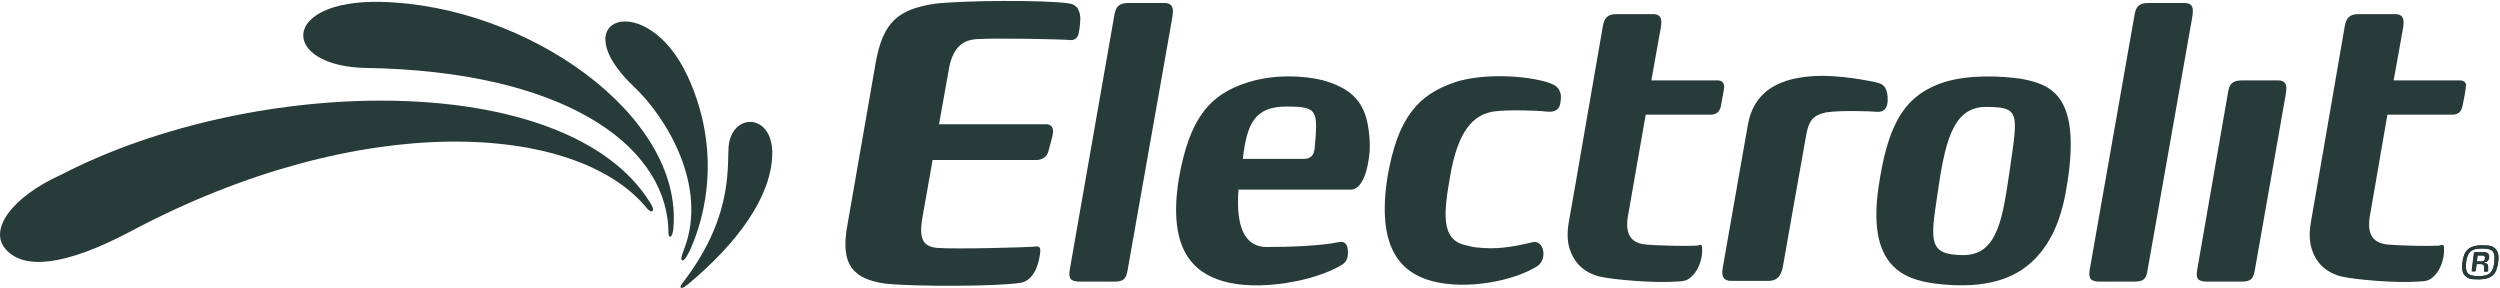
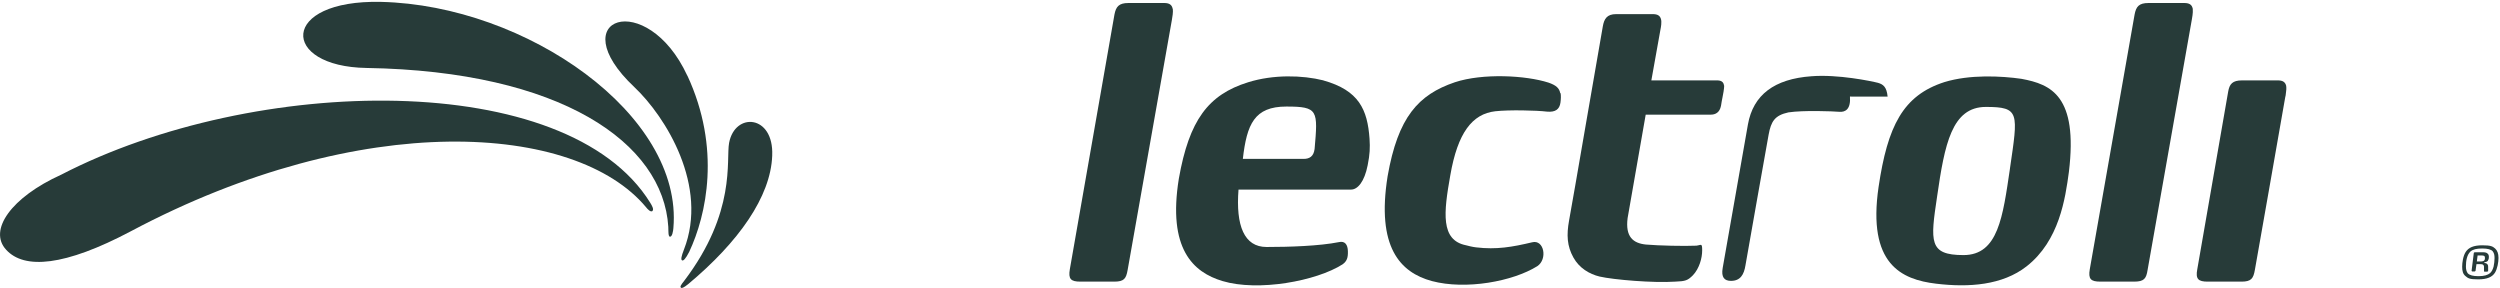
<svg xmlns="http://www.w3.org/2000/svg" version="1.1" viewBox="0 0 1328 153">
  <defs>
    <style>
      .cls-1 {
        fill: #273b39;
      }
    </style>
  </defs>
  <g>
    <g id="Layer_1">
      <path class="cls-1" d="M1325.3,144.9c-1.5,2.3-4.2,3.5-8.9,3.5s-5.4-.6-6.8-1.8c-1.3-1.1-1.7-2.7-1.7-4.9s.5-5.8,1.9-7.9c1.5-2.3,4.2-3.5,8.8-3.5s5.5.6,6.8,1.7c1.2,1.1,1.8,2.7,1.8,5s-.6,5.8-1.9,7.9h0ZM1324.2,133.5c-1-1-2.7-1.5-5.7-1.5s-4.9.5-6.2,1.6c-.9.9-1.5,2-1.9,3.5-.4,1.5-.5,3-.5,4.5s.3,2.7,1,3.6c1,1,2.7,1.5,5.7,1.5s4.9-.6,6.1-1.6c.9-.8,1.5-2,1.9-3.5.3-1.4.5-3,.5-4.5s-.2-2.7-1-3.6h0ZM1321.7,138.3c-.3.6-1,.9-2,1v.4c.4,0,1,.1,1.3.4.4.3.7.7.7,1.6v2.3c-.1,0-.4.3-.4.3h-1.6l-.2-.2v-1.9c0-.2,0-.4,0-.6,0-.4-.2-.7-.4-.9-.3-.3-.9-.4-1.6-.4h-2c0-.1-.5,3.6-.5,3.6l-.4.3h-1.4l-.3-.3,1.2-9.6.4-.3h4.5c1.1,0,2,.2,2.5.8.4.3.6,1,.6,1.7s-.1,1.3-.5,1.8h0ZM1319.7,136c-.3-.2-.8-.3-1.4-.3h-2.2l-.4,3.2h2.2c1-.1,1.6-.2,1.9-.8.2-.3.2-.8.2-1.2s-.1-.8-.4-.9h0Z" />
-       <path class="cls-1" d="M1325.3,144.9c-1.5,2.3-4.2,3.5-8.9,3.5s-5.4-.6-6.8-1.8c-1.3-1.1-1.7-2.7-1.7-4.9s.5-5.8,1.9-7.9c1.5-2.3,4.2-3.5,8.8-3.5s5.5.6,6.8,1.7c1.2,1.1,1.8,2.7,1.8,5s-.6,5.9-1.9,7.9h0ZM1324.2,133.5c-1-1-2.7-1.5-5.7-1.5s-4.9.5-6.2,1.6c-.9.9-1.5,2-1.9,3.5-.4,1.5-.5,3-.5,4.5s.3,2.7,1,3.6c1,1,2.7,1.5,5.7,1.5s4.9-.5,6.1-1.6c.9-.8,1.5-2,1.9-3.5.3-1.4.5-3,.5-4.5s-.2-2.7-1-3.6ZM1321.7,138.3c-.3.6-1,.9-2,1v.4c.5,0,1,.1,1.3.4.4.3.7.7.7,1.5v2.3c-.1,0-.4.3-.4.3h-1.6l-.2-.2v-1.9c0,0,0-.6,0-.6,0-.4-.1-.7-.3-.9-.3-.3-.9-.4-1.6-.4h-2c0-.1-.4,3.6-.4,3.6l-.4.3h-1.4l-.3-.3,1.2-9.6.4-.3h4.5c1.1,0,2,.2,2.5.8.4.3.6,1,.6,1.7s-.1,1.3-.5,1.8h0ZM1319.7,136c-.3-.2-.8-.3-1.4-.3h-2.2l-.4,3.2h2.2c1-.1,1.6-.2,1.9-.8.2-.3.2-.8.2-1.2s-.1-.8-.4-.9h0Z" />
-       <path class="cls-1" d="M1002.7,51.3c-.5-5.2-2.4-6.5-5.1-7.3-3.5-.9-21.3-4.6-35.3-3.5-19.8,1.4-31,9.9-33.8,25.6-2.7,15.8-12.6,71.3-13.4,76.2-.9,5,.9,6.9,4.4,6.9h20c4.9,0,6.9-3.2,7.7-8.3.7-4.4,12.3-69.4,12.3-69.4,1.3-7,3.2-10.2,10.5-11.8,8.1-1.2,23.5-.6,27.2-.3,3,.2,6-1.3,5.5-8.1Z" />
+       <path class="cls-1" d="M1002.7,51.3c-.5-5.2-2.4-6.5-5.1-7.3-3.5-.9-21.3-4.6-35.3-3.5-19.8,1.4-31,9.9-33.8,25.6-2.7,15.8-12.6,71.3-13.4,76.2-.9,5,.9,6.9,4.4,6.9c4.9,0,6.9-3.2,7.7-8.3.7-4.4,12.3-69.4,12.3-69.4,1.3-7,3.2-10.2,10.5-11.8,8.1-1.2,23.5-.6,27.2-.3,3,.2,6-1.3,5.5-8.1Z" />
      <path class="cls-1" d="M1074,41.9c-11.1-1.6-27.7-2.4-41.1,1.7-22.1,7.1-30.2,23.4-35,55.7-6,41,12.1,49.2,30.6,51.4,17.4,2.1,35.2.8,48-9.2,17.4-13.6,20.6-36.1,22.5-50.2,4.9-40.4-9.5-46.5-25.1-49.4h0ZM1067.7,89.5c-3.8,25.6-6.2,46-24.7,46s-17.6-7.1-14-31.2c4-27.7,7.8-47.5,25.9-47.5s17.1,3.1,12.8,32.6Z" />
      <path class="cls-1" d="M828.8,49.5c-.5-2.7-2.2-4.2-6.2-5.6-12.1-3.9-35-5.1-49.8-.2-19.4,6.6-30.2,18.5-35.7,49.9-6,37.6,6.6,51.1,23.5,55.7,18.1,4.8,43,.2,56-7.9,5.6-3.7,3.6-14.3-2.7-12.7-10.5,2.5-19,4-29.8,2.7-1.9-.2-4.6-.9-5.3-1.1-13.7-2.7-11.9-17.4-8.4-37.2,3.9-22.5,11.6-32.6,23.9-34,7.2-.8,21.7-.5,27.5.2,4.5.4,6.6-1.3,7.1-4.7.3-2.1.3-3.7.1-5.1h0Z" />
      <path class="cls-1" d="M622.9,4.6c-.4-2-1.7-3-4.4-3h-19.1c-5,0-6.6,1.9-7.4,6.1l-23.7,135.3c-.9,5.2.5,6.6,5.6,6.6h18c5.2,0,6.3-1.6,7.1-6.2,0,0,20.8-117.7,23.5-132.8.3-1.7.7-4.1.5-5.8h0Z" />
-       <path class="cls-1" d="M573.9,10.6c0-2.3-.4-4.3-1.3-5.9-1-1.6-2.6-2.6-4.9-2.9-12.6-1.9-56.3-1.6-71.3.2-19,3-27.4,9.3-31.3,31.7l-14.9,85.5c-4.3,22.4,3.9,29.2,20.4,31.5,15.5,1.6,59.7,1.5,71.8-.5,7.6-1.6,9.7-11.5,10.2-16.5.1-1.5-.2-2.8-1.7-2.8-6.3.6-43.1,1.5-52.9.8-7.8-.7-9.6-4.9-8.3-14.5l5.7-32.2h55c2.3,0,5.6-1,6.5-4.6l1.5-5.6.6-2.3c.3-1.4.5-2.7.3-3.7-.3-1.7-1.4-2.8-3.7-2.8h-56.8c0,0,5.5-30.7,5.5-30.7,2.1-9.6,6.6-13.9,14.2-14.5,10.8-.7,44.7,0,50.7.5,1.5,0,3.1-1.2,3.6-2.8.6-2.7,1-5.4,1-7.8h0Z" />
      <path class="cls-1" d="M703,42.7c-11.2-2.8-26.6-3.2-40,1-21.2,6.6-31.3,20.1-36.8,51.2-6,37.2,7.5,49.7,23.2,54.4,19,5.7,49.9,0,63.8-8.9,2.3-1.7,2.9-3.5,2.8-7-.1-3.5-1.6-5.5-4.7-4.8-10.5,2.1-26.6,2.6-38.5,2.6s-16.4-11.3-14.9-30.5h59.8c3.5,0,7.1-4.2,8.8-12.9,1.2-5.9,1.3-9.4,1-14.1-1.1-15.5-5.6-25.7-24.6-31h0ZM698.3,79.2c-.5,3.9-2.7,5.2-5.8,5.2s-27.5,0-32.3,0c2.1-18.4,6.1-27.8,23.1-27.8s16.8,2,15,22.7Z" />
      <path class="cls-1" d="M1164.8,4.8c0-.3-.1-.5-.2-.8-.5-1.6-1.8-2.4-4.3-2.4h-19c-5.1,0-6.6,1.9-7.4,6.1l-23.8,135.3c-.9,5.2.5,6.6,5.6,6.6h18c5.2,0,6.4-1.6,7.1-6.2l23.5-133c.1-.6.7-3.6.5-5.5Z" />
      <path class="cls-1" d="M1214.4,45.5c-.5-1.9-1.8-2.8-4.4-2.8h-19c-5.1,0-6.7,1.9-7.4,6l-16.4,94.3c-1,5.2.5,6.6,5.5,6.6h18c5.2,0,6.3-1.7,7.1-6.3,0,0,13.9-78.7,16.1-91.6.2-.8.3-1.3.3-1.6.3-1.9.4-3.4.2-4.6h0Z" />
      <path class="cls-1" d="M915.8,45.5c-.2-2-1.5-2.8-3.7-2.8h-34.9s3.5-19.8,4.8-26.8c.3-1.5.8-4.1.3-5.8-.5-1.7-1.7-2.6-4.3-2.6h-19.5c-4.9,0-6.4,2.5-7.1,6.6-.8,4-16.4,95.3-17.9,103-1.4,7.7-1.1,13.6,2.3,19.7,3.1,5.6,8.5,8.8,13.9,10.1,7.4,1.7,28.7,3.5,40.2,2.7,5.4-.2,6.6-.6,9.4-3.4,3.4-3.6,4.9-9.1,4.9-13.2s-.5-2.8-3.1-2.5c-6.3.3-19.9,0-26.8-.6-6.8-.7-11-4.1-9.7-14.1,1.4-7.8,9.6-54.9,9.6-54.9h34.6c2.4,0,4.7-1.1,5.4-4.7.3-1.8.5-3.2.8-4.5.3-1.3.9-4.7.9-6.3h0Z" />
-       <path class="cls-1" d="M1310.1,45.6c-.2-2.1-1.5-2.9-3.6-2.9h-35s3.6-19.6,4.8-26.7c.2-.8.2-1.4.3-1.8.2-1.6.3-2.8,0-3.9-.4-1.8-1.7-2.8-4.4-2.8h-19.5c-5,0-6.5,2.5-7.2,6.6-.7,4-16.4,95.3-17.8,103-1.4,7.7-1.1,13.6,2.2,19.7,3.2,5.6,8.5,8.8,14,10.1,7.5,1.7,28.8,3.5,40.2,2.7,5.3-.2,6.6-.6,9.3-3.4,3.4-3.6,4.9-9.1,4.9-13.2s-.5-2.8-3.1-2.5c-6.3.3-20,0-26.8-.6-6.8-.7-11-4.1-9.7-14.1,1.4-7.8,9.5-54.9,9.5-54.9h34.6c2.4,0,4.7-1.1,5.3-4.7.3-1.7.6-3.1.9-4.4.2-1.3.9-4.7.9-6.3h0Z" />
      <path class="cls-1" d="M355.9,125.8c-1-.3-.8-2.8-.9-5.3-2.7-44.6-57-82.7-160.3-84.4-45.8-.7-46.3-36.3,7.7-35.1,77.2,1.8,160.6,60,155.3,120.2-.1,1.4-.6,4.8-1.9,4.5h0Z" />
      <path class="cls-1" d="M410.2,82.7c-.8,21.8-17.9,45.9-44.6,68.2-2.6,2.1-3.5,2.3-3.9,1.9-.5-.5-.2-1.2,1.8-3.7,27.7-36.5,22.1-64,23.8-73.2,3.1-16.5,23.8-15,22.9,6.7h0Z" />
      <path class="cls-1" d="M346.6,112.1c-1,.8-2.7-1.1-3.4-2-37.3-44.8-151-52.4-273.6,12.7-35.3,18.7-56.7,20.4-66.3,9.9-9.7-10.4,2.7-27.9,29.2-39.9,103-53.3,268.8-56.3,312.9,14.9.8,1.3,2.1,3.5,1.2,4.3h0Z" />
      <path class="cls-1" d="M365.1,40.1c18,38.7,10.2,74.1,1,93.7-1.9,3.7-3.1,4.9-3.8,4.5-.7-.4-.4-2.1,1-5.7,13.2-33.7-9.6-70.5-26.3-86.3-39.4-37.1,6.6-52.6,28.1-6.1Z" />
    </g>
  </g>
</svg>